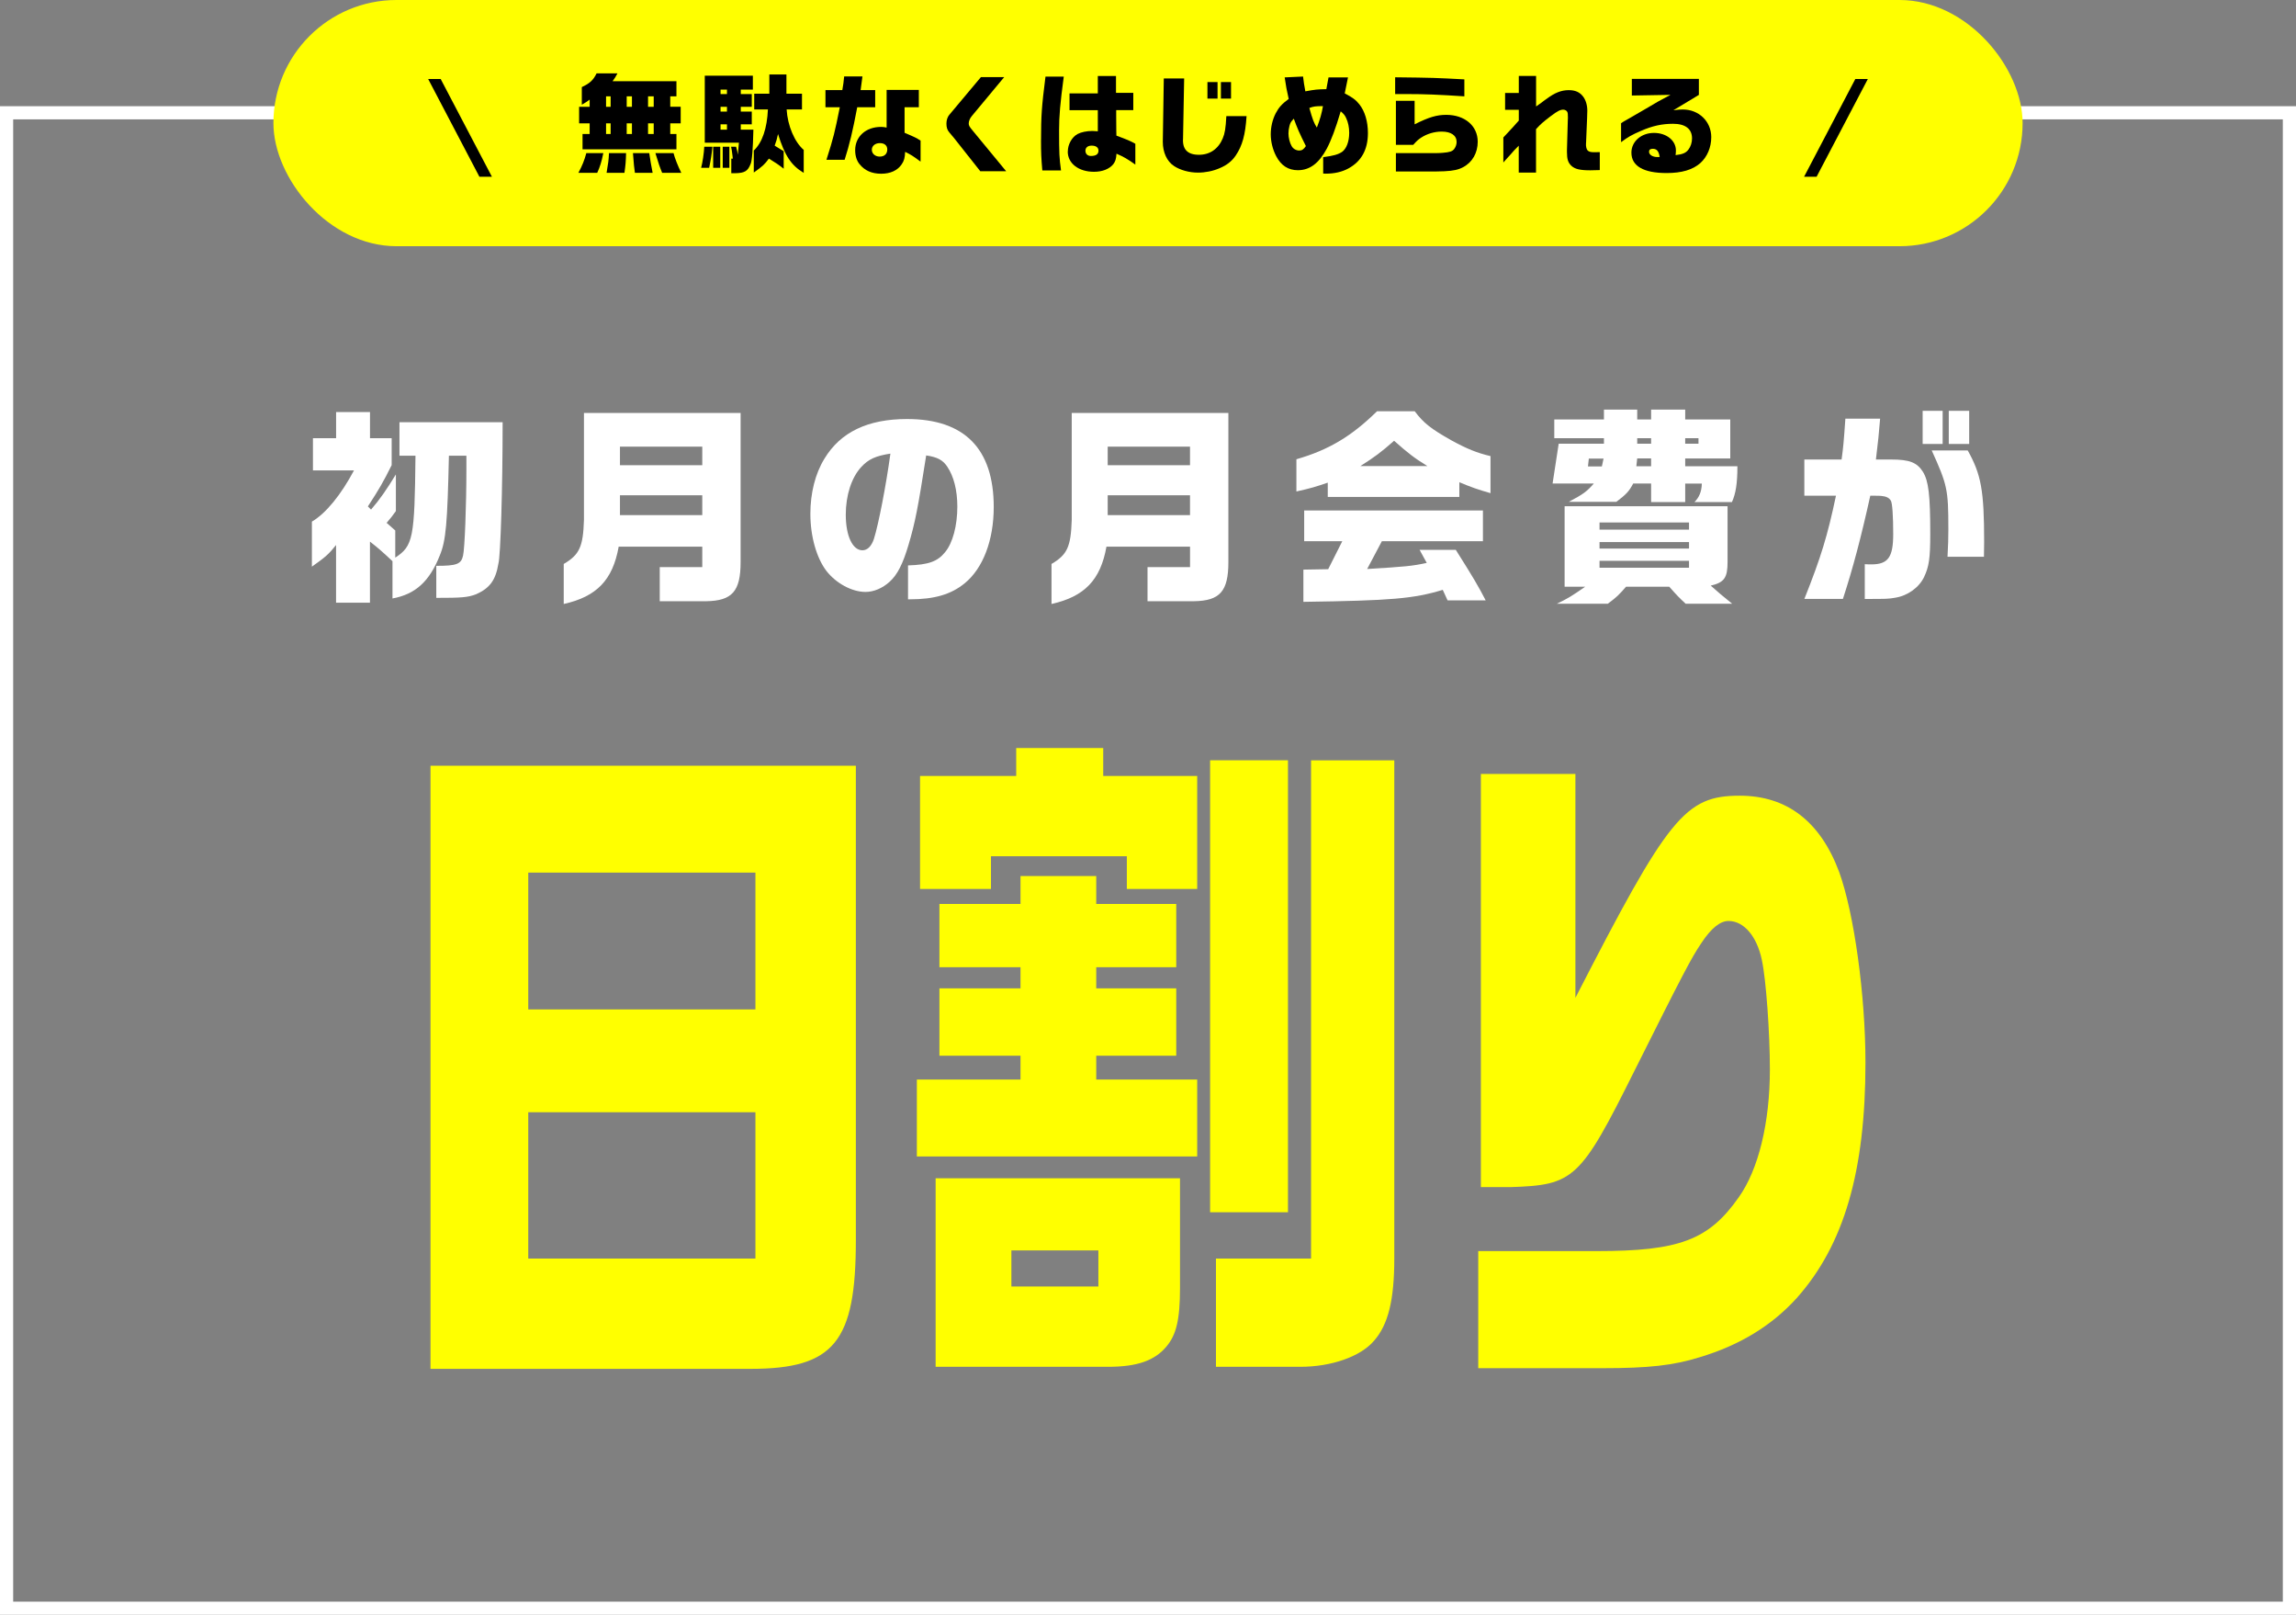
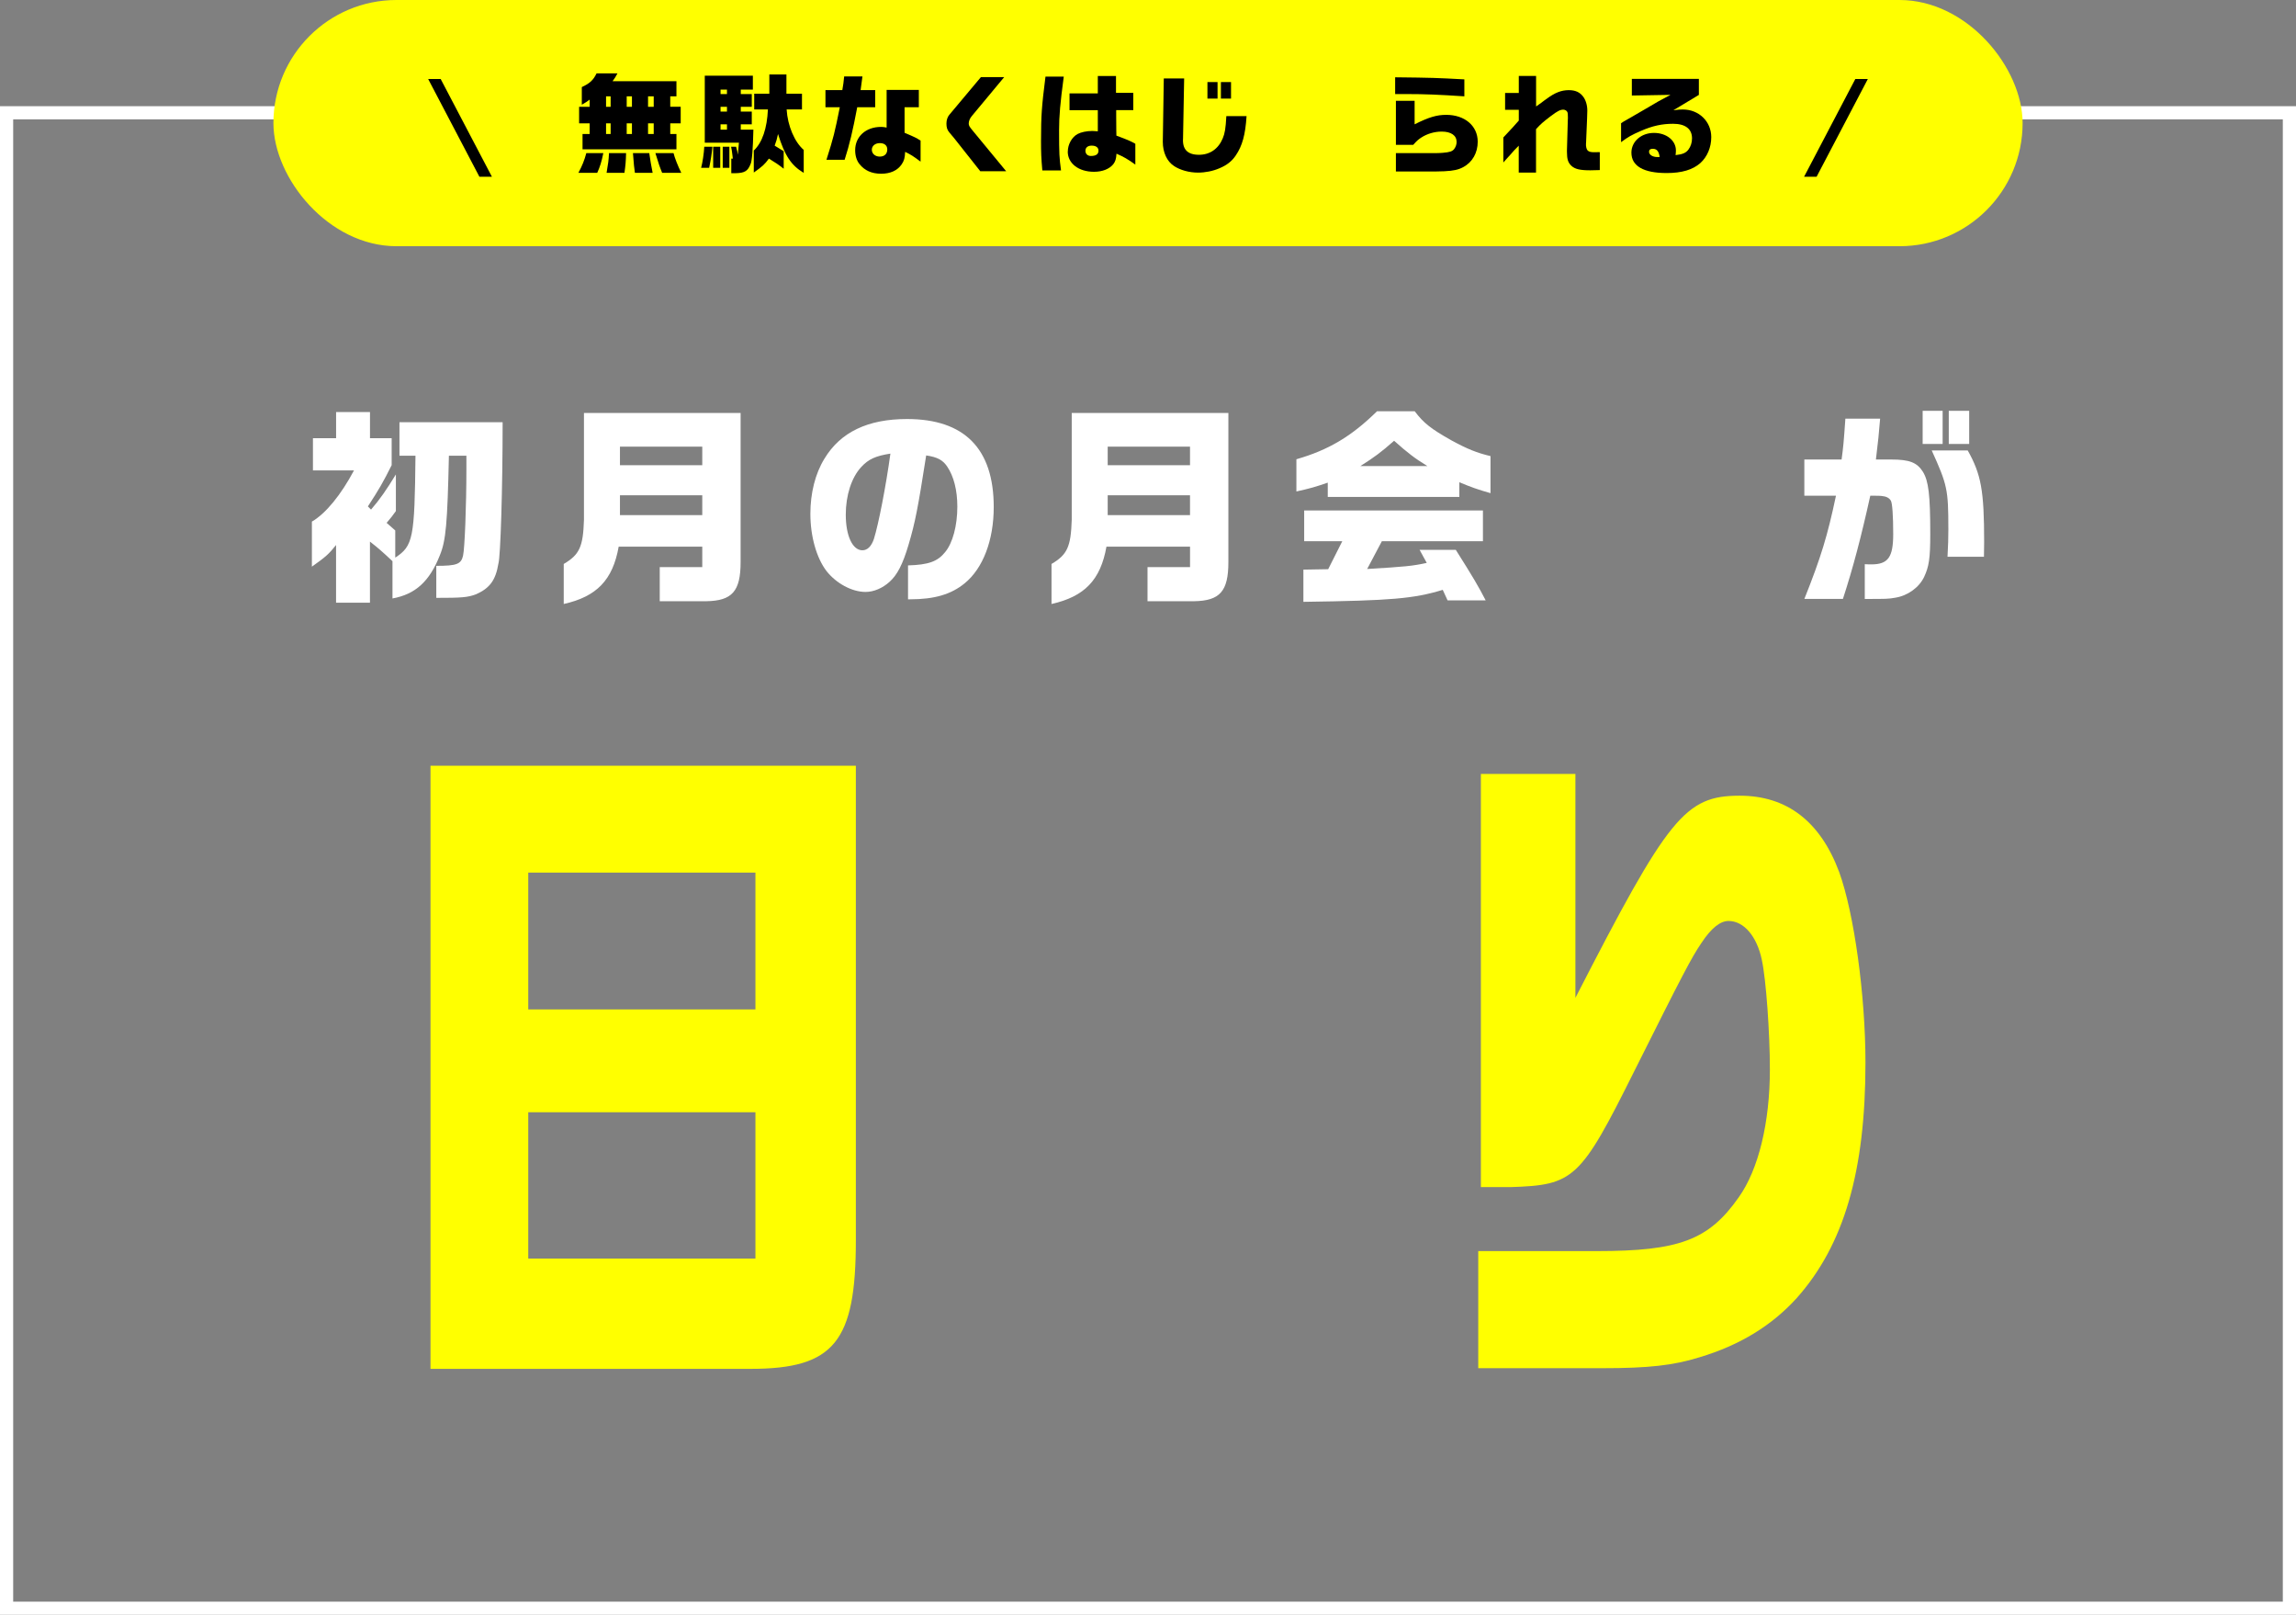
<svg xmlns="http://www.w3.org/2000/svg" id="_レイヤー_2" width="697.07" height="490.11" viewBox="0 0 697.07 490.11">
  <rect x="0" y="0" width="697.07" height="490.11" fill="#808080" stroke="none" />
  <g id="_レイヤー_1-2">
    <path d="M693.07,36.23v449.89H4V36.23h689.07M697.07,32.23H0v457.89h697.07V32.23h0Z" fill="#fff" />
    <path d="M102.04,165.41c-2.24,2.81-3.2,3.64-7.35,6.58v-13.68c4.22-2.43,8.88-8.18,12.78-15.53h-12.46v-9.78h7.03v-7.93h10.29v7.93h6.58v8.18c-2.62,5.24-3.77,7.22-7.22,12.53l.96.96c2.75-3.2,4.6-5.88,7.54-10.67v11.12c-1.15,1.6-1.34,1.85-2.81,3.58l2.62,2.3v8.25c5.43-3.58,5.88-5.82,6.14-30.94h-4.86v-10.16h31.32c0,20.39-.64,40.78-1.28,42.89-.83,5.05-2.62,7.48-6.78,9.33-2.56.96-4.35,1.09-12.08,1.09v-9.72c6.2,0,7.54-.51,8.12-3.07.51-2.11,1.02-15.21,1.02-26.27v-4.09h-5.31c-.45,20.58-.9,25.76-2.75,30.23-3.13,7.93-7.41,11.83-14.38,13.1v-11.31c-2.94-2.75-4.28-3.96-6.84-5.94v18.54h-10.29v-17.51Z" fill="#fff" />
    <path d="M171.15,171.17c4.79-2.81,5.88-5.24,6.14-13.36v-32.47h47.56v45.25c0,8.88-2.56,11.76-10.42,11.89h-14.13v-10.35h12.91v-6.2h-25.38c-1.79,10.1-6.65,15.15-16.68,17.39v-12.14ZM213.21,141.19v-5.62h-24.99v5.62h24.99ZM213.21,156.34v-6.01h-24.99v6.01h24.99Z" fill="#fff" />
    <path d="M275.69,171.61c6.14-.19,8.95-1.15,11.25-4.03,2.3-2.75,3.71-8.05,3.71-13.81,0-4.99-1.09-9.21-3.07-12.15-1.34-1.98-2.94-2.88-6.39-3.39-2.49,15.92-3.32,20.26-5.37,27.17-1.73,5.82-3.39,9.08-5.75,11.19-2.11,1.92-4.79,3.07-7.29,3.07-4.15,0-8.95-2.62-11.89-6.39-3-3.96-4.86-10.48-4.86-17.32,0-6.26,1.47-12.21,4.28-16.75,4.86-8.05,13.17-12.02,25.06-12.02,17.45,0,26.33,9.01,26.33,26.72,0,10.1-3.26,18.6-8.82,23.14-4.15,3.39-9.2,4.86-16.62,4.86h-.58v-10.29ZM265.34,163.5c1.34-4.22,3.64-15.92,4.99-25.82-4.47.7-6.65,1.66-8.88,4.09-2.94,3.2-4.67,8.57-4.67,14.45,0,6.39,2.05,10.8,5.05,10.8,1.53,0,2.75-1.21,3.52-3.52Z" fill="#fff" />
    <path d="M319.24,171.17c4.79-2.81,5.88-5.24,6.14-13.36v-32.47h47.56v45.25c0,8.88-2.56,11.76-10.42,11.89h-14.13v-10.35h12.91v-6.2h-25.38c-1.79,10.1-6.65,15.15-16.68,17.39v-12.14ZM361.29,141.19v-5.62h-24.99v5.62h24.99ZM361.29,156.34v-6.01h-24.99v6.01h24.99Z" fill="#fff" />
    <path d="M403.11,146.49c-3.71,1.28-5.24,1.73-9.52,2.68v-9.78c9.78-2.81,16.75-6.97,24.48-14.57h11.44c2.68,3.58,4.99,5.37,11.12,8.82,4.79,2.62,7.8,3.83,11.89,4.79v11.25c-3.83-1.09-5.82-1.79-9.46-3.32v4.47h-39.95v-4.35ZM395.7,172.89l7.54-.13,4.28-8.5h-11.57v-9.33h54.27v9.33h-30.68l-4.47,8.44c11.57-.7,13.74-.9,18.09-1.85l-2.17-3.96h10.99c5.37,8.5,6.78,10.93,9.08,15.34h-11.57l-1.47-3.2c-8.82,2.68-15.53,3.26-42.31,3.64v-9.78ZM433.35,141.45c-3.77-2.3-5.94-3.96-10.1-7.67-3.9,3.45-6.07,5.05-10.23,7.67h20.33Z" fill="#fff" />
-     <path d="M501.28,146.75h-5.43c-1.34,2.49-2.11,3.26-5.11,5.56h-14.45c4.35-2.3,5.43-3.07,7.61-5.56h-12.53l1.85-12.08h13.74v-1.66h-15.08v-5.69h15.08v-3h10.1v3h4.22v-3h10.35v3h13.68v11.83h-13.68v2.37h15.85c0,5.24-.51,8.31-1.66,10.87h-11.38c1.47-1.47,2.17-3.2,2.24-5.62h-5.05v5.62h-10.35v-5.62ZM481.28,178.07h-6.26v-24.42h49.47v16.94c0,4.79-1.02,6.2-5.11,7.16,2.3,2.05,3.52,3.07,6.52,5.5h-14.13c-2.05-1.92-2.62-2.49-4.99-5.18h-13.1c-2.11,2.43-2.88,3.2-5.56,5.18h-15.47c3.45-1.66,4.47-2.3,8.63-5.18ZM486.33,141.57l.51-2.37h-4.47l-.26,2.37h4.22ZM512.79,160.75v-2.17h-27.17v2.17h27.17ZM512.79,166.5v-1.98h-27.17v1.98h27.17ZM512.79,172.32v-2.11h-27.17v2.11h27.17ZM501.28,141.51v-2.37h-4.22l-.26,2.37h4.47ZM501.28,134.67v-1.66h-4.22v1.66h4.22ZM515.66,134.67v-1.66h-4.03v1.66h4.03Z" fill="#fff" />
    <path d="M557.39,150.46h-9.59v-10.99h11.31c.51-3.77.64-5.11,1.15-12.4h10.55c-.38,4.86-.58,6.46-1.28,12.4h4.67c5.5,0,7.8.89,9.59,3.71,1.73,2.81,2.24,7.03,2.24,18.92,0,7.35-.38,9.84-1.85,12.98-1.53,3.26-5.05,5.75-8.76,6.33-2.17.38-2.56.38-9.27.38v-10.55c.89.06,1.6.06,1.98.06,5.11,0,6.65-2.17,6.65-9.21,0-5.43-.26-9.33-.7-10.1-.51-.89-1.41-1.34-2.94-1.47-.51-.06-.77-.06-3.32-.06-2.75,12.46-5.31,22.18-8.31,31.32h-11.7c5.05-12.66,7.03-19.18,9.59-31.32ZM583.72,124.7h6.07v10.04h-6.07v-10.04ZM591.52,160.36c0-11.76-.32-13.23-5.05-23.65h10.93c4.09,7.29,4.99,12.21,4.99,27.8l-.06,4.47h-11.06c.19-3.64.26-5.5.26-8.63ZM591.65,124.7h6.2v10.04h-6.2v-10.04Z" fill="#fff" />
    <rect x="83.01" y="0" width="531.06" height="74.73" rx="37.37" ry="37.37" fill="#ff0" />
    <path d="M145.55,53.65l-15.56-29.67h3.8l15.56,29.67h-3.8Z" />
    <path d="M178.02,46.48h5.15c-.53,2.61-1.02,4.16-1.85,5.98h-5.72c1.16-2.15,1.82-3.8,2.41-5.98ZM176.87,40.67h2.15v-3.24h-3.2v-5.02h3.2v-2.18c-.89.66-1.09.83-2.38,1.55v-5.35c2.41-1.12,3.44-2.05,4.49-4.16h6.34c-.69,1.26-.79,1.42-1.49,2.38h19.39v4.59h-1.88v3.17h3.17v5.02h-3.17v3.24h1.88v4.66h-28.51v-4.66ZM185.39,32.41v-3.17h-1.39v3.17h1.39ZM185.39,40.67v-3.24h-1.39v3.24h1.39ZM184.89,46.48h5.19c-.07,2.54-.17,3.73-.5,5.98h-5.42c.5-2.91.63-3.83.73-5.98ZM191.86,32.41v-3.17h-1.59v3.17h1.59ZM191.86,40.67v-3.24h-1.59v3.24h1.59ZM192.16,46.48h4.96c.2,1.49.66,4.33,1.02,5.98h-5.38c-.26-1.85-.3-2.18-.59-5.98ZM198.47,32.41v-3.17h-1.72v3.17h1.72ZM198.47,40.67v-3.24h-1.72v3.24h1.72ZM198.97,46.48h5.52c.3,1.29,1.35,4,2.35,5.98h-5.81c-.73-1.78-1.09-2.81-2.05-5.98Z" />
    <path d="M213.81,44.53h2.48c-.23,2.35-.43,3.67-.99,6.41h-2.44c.43-1.55.86-4.43.96-6.41ZM222.03,48.14h.46l-.13-1.09c-.17-1.42-.2-1.52-.4-2.51h1.52c.33,1.19.4,1.55.53,2.41l.33-3.63h-10.37v-20.35h14.6v4.23h-3.67v1.35h3.34v3.87h-3.34v1.45h3.34v3.87h-3.34v1.62h3.83c-.13,5.85-.43,9.68-.86,10.44-.83,2.11-1.75,2.71-4.56,2.77h-1.29v-4.43ZM216.52,44.53h2.15v6.41h-2.15v-6.41ZM220.71,28.55v-1.35h-1.95v1.35h1.95ZM220.71,33.86v-1.45h-1.95v1.45h1.95ZM220.71,39.35v-1.62h-1.95v1.62h1.95ZM219.42,44.53h2.02v6.41h-2.02v-6.41ZM236.21,40.67c-.36,1.69-.46,1.95-1.02,3.54,1.29.76,1.49.89,2.74,1.68v5.32c-1.59-1.25-2.44-1.82-4.49-3.07-1.32,1.78-1.88,2.31-4.59,4.23v-6.67c2.58-2.44,4.03-6.71,4.29-12.49h-4.16v-4.76h4.59v-5.85h5.19v5.85h4.72v4.76h-4.66c.3,4.96,2.41,9.91,5.19,12.29v6.97c-3.83-2.28-5.78-5.29-7.8-11.79Z" />
    <path d="M254.97,32.54h-4.36v-5.19h5.12c.3-1.69.4-2.45.56-4.16h5.55c-.36,2.78-.4,2.94-.56,4.16h4.43v5.19h-5.45c-1.35,7.13-2.35,11.36-3.83,15.96h-5.52c2.15-6.77,2.51-8.23,4.06-15.96ZM260.95,49.82c-.86-1.06-1.32-2.54-1.32-4.23,0-4.13,3.24-7.07,7.83-7.07.53,0,.93.03,1.72.2v-11.43h9.78v5.25h-4.33v7.76c3.34,1.42,3.5,1.52,4.86,2.38v6.38c-2.28-1.72-3.01-2.15-4.69-2.97-.07,1.78-.3,2.71-1.06,3.8-1.26,1.85-3.4,2.84-6.24,2.84s-5.02-.99-6.54-2.91ZM269.38,45.36c0-1.19-.83-1.92-2.25-1.92s-2.44.83-2.44,2.01.99,2.08,2.41,2.08,2.28-.83,2.28-2.18Z" />
    <path d="M289.62,41.86l-1.39-1.65c-.66-.79-.89-1.52-.89-2.71,0-1.02.33-2.02.86-2.64l9.61-11.46h7.07l-9.81,11.79c-.59.69-.96,1.55-.96,2.25s.17.96,1.26,2.28l10.11,12.26h-7.86l-7.99-10.11Z" />
    <path d="M316.06,42.52c0-7.43.2-10.17,1.35-19.26h5.55c-1.09,8.16-1.42,11.93-1.42,16.29,0,7.07.07,8.36.59,12.19h-5.68c-.33-3.83-.4-5.35-.4-9.22ZM324.19,45.99c0-2.15,1.22-4.36,2.97-5.32,1.06-.56,2.77-.92,4.49-.92.36,0,.92.03,1.65.1v-6.41h-8.59v-5.09h8.59v-5.29h5.52v5.12h5.25v5.25h-5.19v1.75l.03,4.33.03,1.65c3.5,1.32,4.1,1.55,5.75,2.48v6.31c-2.31-1.65-3.57-2.38-5.72-3.3-.1,1.62-.36,2.38-.99,3.21-1.22,1.45-3.27,2.28-5.85,2.28-4.66,0-7.96-2.54-7.96-6.14ZM333.5,45.72c0-.96-.76-1.52-2.08-1.52-1.16,0-1.88.59-1.88,1.55s.66,1.59,1.65,1.59c1.55,0,2.31-.53,2.31-1.62Z" />
    <path d="M356.43,50.38c-2.15-1.39-3.4-4.16-3.4-7.3v-.13l.3-19.13h6.18l-.33,17.84v.23c-.26,3.4,1.32,5.09,4.82,5.09,3.3,0,5.88-1.75,7.23-4.99.63-1.49.89-2.97,1.09-6.74h6.14c-.36,5.65-1.29,8.99-3.27,11.92-1.19,1.78-2.74,2.97-4.96,3.9-1.98.86-4.33,1.32-6.51,1.32-2.68,0-5.42-.76-7.3-2.01ZM366.58,24.91h3.07v5.02h-3.07v-5.02ZM370.67,24.91h3.07v5.02h-3.07v-5.02Z" />
-     <path d="M401.72,52.66v-4.96c3.14-.4,4.56-.83,5.72-1.59,1.35-.96,2.18-3.14,2.18-5.81,0-1.62-.33-3.27-.96-4.53-.36-.79-.69-1.19-1.62-1.98-1.55,5.25-2.91,8.85-4.23,11.33-2.41,4.49-5.19,6.54-8.79,6.54-2.91,0-5.09-1.42-6.57-4.26-1.06-2.01-1.65-4.43-1.65-6.64s.53-4.46,1.49-6.34c.96-1.82,1.85-2.84,3.96-4.39-.59-2.61-.86-3.96-1.22-6.54l5.58-.26c.2,1.65.3,2.44.69,4.49,3.14-.56,3.4-.59,6.38-.66l.66-3.57h5.91l-.99,4.86c2.31,1.19,3.37,1.95,4.46,3.34,1.65,2.08,2.58,5.19,2.58,8.69,0,5.02-1.98,8.59-5.91,10.74-1.95,1.06-4.26,1.59-6.9,1.59-.17,0-.43,0-.76-.03ZM396.47,44.34c-1.98-3.96-2.61-5.42-3.67-8.32-.86.92-1.06,1.22-1.32,2.21-.2.79-.3,1.55-.3,2.28,0,1.29.4,2.87.96,3.83.46.83,1.39,1.35,2.31,1.35.83,0,1.32-.33,2.02-1.35ZM401.65,32.21c-2.21,0-2.81.07-4.13.56,1.02,3.6,1.35,4.46,2.28,5.95.96-2.44,1.52-4.46,1.85-6.51Z" />
    <path d="M427.17,28.55h-3.6v-5.09c11.53.13,12.26.17,21.01.63v5.15c-7.99-.53-12.26-.69-17.41-.69ZM423.8,46.48h7.33c5.45,0,5.68,0,6.9-.1,2.11-.17,2.87-.43,3.44-1.12.5-.66.76-1.42.76-2.18,0-1.98-1.69-3.14-4.53-3.14-2.21,0-4.43.66-6.21,1.82-.83.53-1.39,1.02-2.44,2.21h-5.25v-13.38h5.68v7.14c4.36-2.18,6.74-2.87,9.61-2.87,5.62,0,9.55,3.34,9.55,8.16,0,3.37-1.62,6.21-4.39,7.7-1.45.79-2.94,1.12-5.78,1.26-1.39.07-2.44.07-7.3.07h-7.37v-5.55Z" />
    <path d="M461.11,44.2c-1.16,1.16-1.75,1.78-2.64,2.84l-1.32,1.45-.73.83v-7.6c3.14-3.34,3.17-3.4,4.69-5.12v-3.27h-4.16v-5.12h4.16v-5.15h5.25v9.25c.69-.5,1.22-.89,1.59-1.12.53-.43,1.09-.83,1.65-1.22,2.44-1.82,4.43-2.61,6.67-2.61,1.98,0,3.34.59,4.39,1.98.79,1.06,1.25,2.58,1.25,4.23l-.07,2.38-.3,7.2-.03.4c-.07.93.17,1.82.53,2.15.4.36.96.5,1.88.5.33,0,.83,0,1.78-.03v5.45l-2.87.07c-3.14,0-4.69-.36-5.78-1.39-.99-.96-1.32-1.98-1.32-4.2v-.53l.26-9.15.03-.63c0-1.12-.03-1.49-.2-1.85-.2-.36-.69-.66-1.22-.66-.89,0-1.75.43-3.73,1.92-2.51,1.92-3.1,2.44-4.53,4v13.18h-5.25v-8.16Z" />
    <path d="M495.3,46.32c0-3.37,2.97-5.98,6.84-5.98s6.67,2.35,6.67,5.32c0,.33-.03.89-.1,1.42,2.11-.23,3.14-.66,3.9-1.68.69-.92,1.09-2.11,1.09-3.4,0-2.87-2.01-4.43-5.75-4.43-3.37,0-6.28.63-9.81,2.18-2.71,1.16-3.93,1.85-5.98,3.4v-5.75c.26-.2,1.02-.66,1.09-.69,1.09-.59,2.18-1.26,3.27-1.88.76-.43,1.95-1.12,3.24-1.88,3.5-2.08,3.9-2.31,7.4-4.16l-11.73.2v-5.05h20.35v4.86l-7.73,4.66c1.55-.2,2.15-.23,2.87-.23,4.86,0,8.62,3.63,8.62,8.39,0,3.1-1.22,5.98-3.3,7.86-2.31,2.05-5.65,3.04-10.24,3.04-7,0-10.7-2.11-10.7-6.18ZM503.62,47.67l.26-.03c-.26-1.75-.86-2.48-2.11-2.48-.73,0-1.12.3-1.12.89,0,.92,1.09,1.62,2.54,1.62h.43Z" />
    <path d="M551.52,53.65h-3.8l15.56-29.67h3.8l-15.56,29.67Z" />
    <path d="M130.7,232.42h129.14v144c0,30.78-6.52,39.05-31.96,39.05h-97.18v-183.05ZM229.35,306.38v-41.53h-68.97v41.53h68.97ZM229.35,382v-44.42h-68.97v44.42h68.97Z" fill="#ff0" />
-     <path d="M278.36,327.66h31.47v-7.23h-24.62v-20.45h24.62v-6.41h-24.62v-19.21h24.62v-8.47h22.99v8.47h24.29v19.21h-24.29v6.41h24.29v20.45h-24.29v7.23h30.65v23.35h-85.11v-23.35ZM279.33,269.81v-34.3h29.19v-8.47h26.42v8.47h28.53v34.3h-21.36v-9.92h-41.25v9.92h-21.52ZM358.25,357.62v33.26c0,9.71-1.14,14.26-4.08,17.77-3.59,4.34-8.97,6.2-17.77,6.2h-52.34v-57.23h74.19ZM333.47,379.52h-26.41v10.95h26.41v-10.95ZM391.03,367.95h-23.64v-137.19h23.64v137.19ZM398.04,382v-151.23h25.27v151.23c0,12.4-1.79,20.04-6.2,25-4.08,4.75-12.88,7.85-22.34,7.85h-25.6v-32.85h28.86Z" fill="#ff0" />
    <path d="M448.8,379.73h35.87c25.11,0,34.08-3.31,43.21-16.32,6.03-8.47,9.46-22.73,9.46-38.84,0-10.95-1.14-27.27-2.45-33.26-1.47-7.02-5.38-11.78-10.11-11.78-2.45,0-5.22,2.07-8.32,6.82-2.94,4.34-5.54,9.3-20.22,38.63-16.47,33.06-18.43,34.71-37.67,35.33h-8.97v-125.41h28.7v67.97c28.21-54.96,33.26-61.36,49.9-61.36,14.35,0,24.46,7.85,30.17,23.14,4.57,12.6,7.99,37.6,7.99,57.85,0,33.06-6.52,55.37-20.87,71.49-7.5,8.26-17.12,14.26-29.51,17.97-7.99,2.48-15.49,3.31-29.51,3.31h-37.67v-35.54Z" fill="#ff0" />
  </g>
</svg>